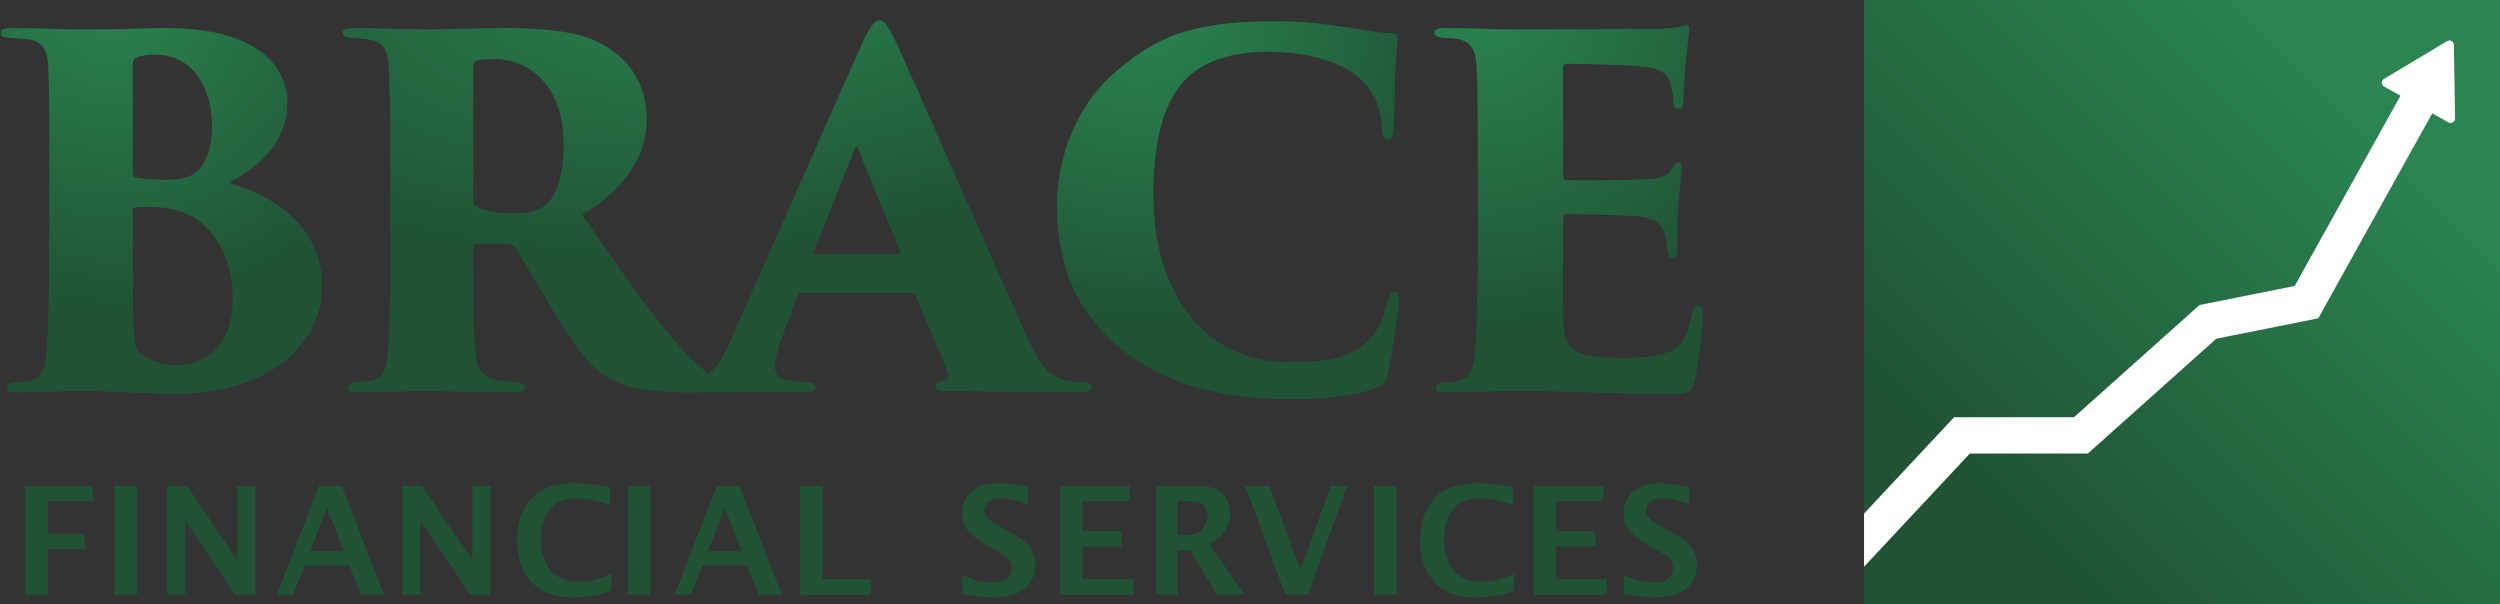
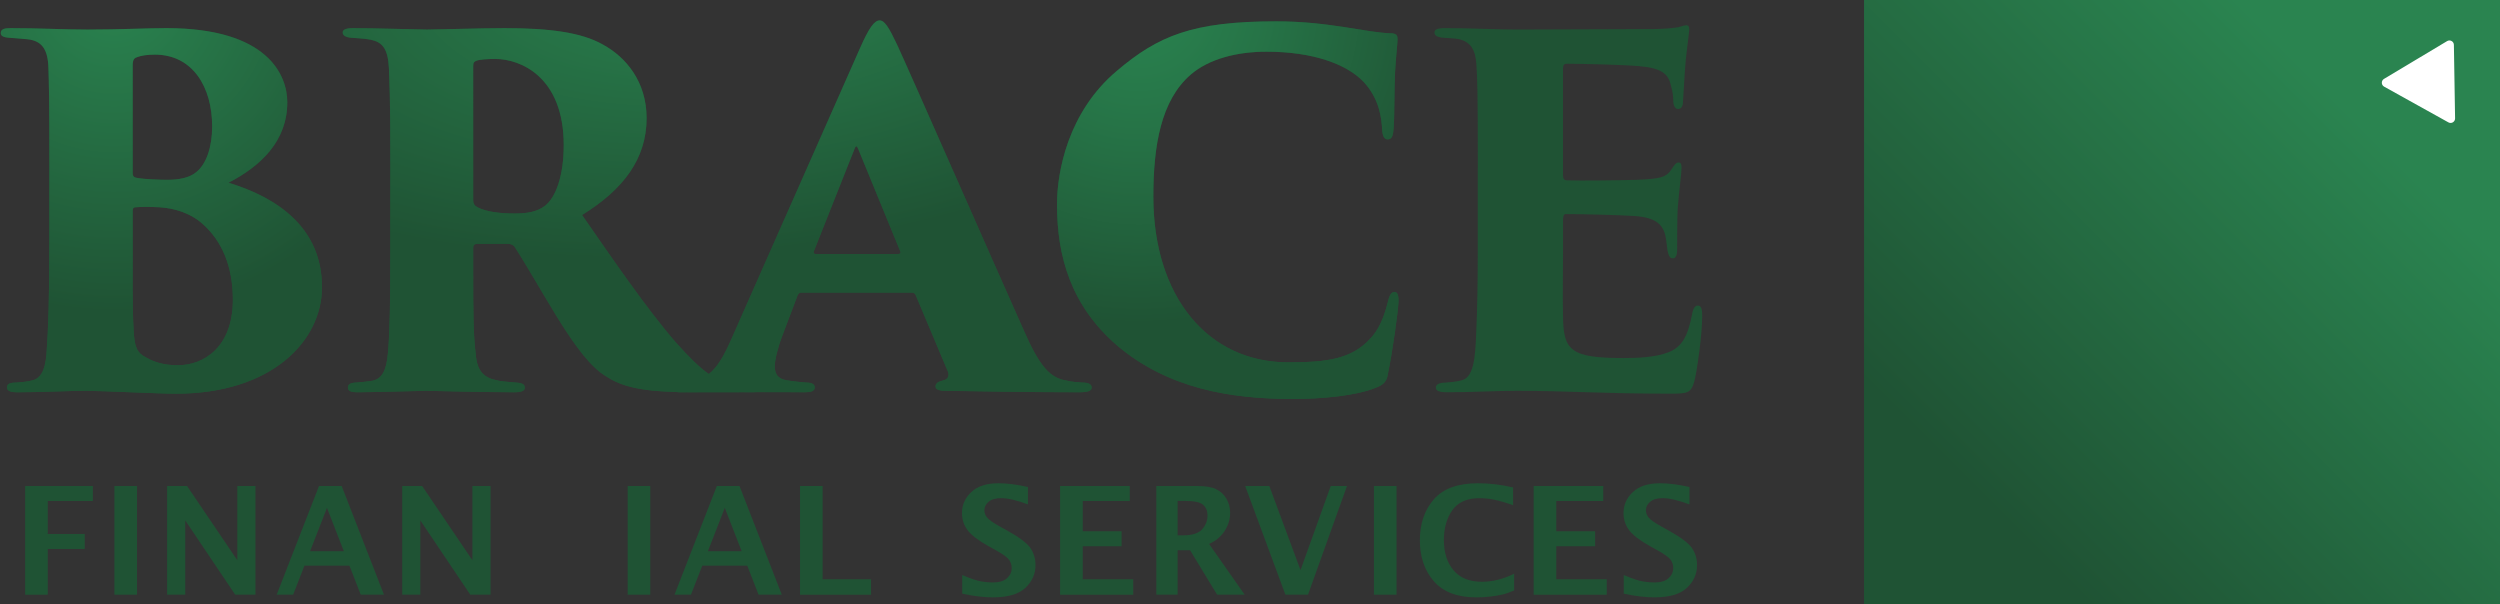
<svg xmlns="http://www.w3.org/2000/svg" id="Layer_2" viewBox="0 0 964 233">
  <rect x="0" y="0" width="964" height="233" fill="#333333" stroke="none" />
  <defs>
    <linearGradient id="linear-gradient" x1="721.83" y1="236.06" x2="960.94" y2="-3.06" gradientUnits="userSpaceOnUse">
      <stop offset=".18" stop-color="#1f5334" />
      <stop offset=".79" stop-color="#2a8450" />
    </linearGradient>
    <clipPath id="clippath">
      <rect x="718.78" width="245.22" height="233" fill="none" stroke-width="0" />
    </clipPath>
    <radialGradient id="radial-gradient" cx="43.78" cy="-3.03" fx="43.78" fy="-3.03" r="123.51" gradientUnits="userSpaceOnUse">
      <stop offset="0" stop-color="#2a8450" />
      <stop offset="1" stop-color="#1f5334" />
    </radialGradient>
    <radialGradient id="radial-gradient-2" cx="279.29" cy="-17.83" fx="279.29" fy="-17.83" r="240.95" gradientTransform="translate(2.42 19.86) rotate(-6.01) scale(1 .48)" gradientUnits="userSpaceOnUse">
      <stop offset="0" stop-color="#2a8450" />
      <stop offset="1" stop-color="#1f5334" />
    </radialGradient>
    <radialGradient id="radial-gradient-3" cx="439.09" cy="1.35" fx="439.09" fy="1.35" r="123.51" gradientUnits="userSpaceOnUse">
      <stop offset="0" stop-color="#2a8450" />
      <stop offset=".38" stop-color="#267447" />
      <stop offset="1" stop-color="#1f5334" />
    </radialGradient>
    <radialGradient id="radial-gradient-4" cx="571.73" cy="4.04" fx="571.73" fy="4.04" r="123.51" gradientUnits="userSpaceOnUse">
      <stop offset="0" stop-color="#2a8450" />
      <stop offset="1" stop-color="#1f5334" />
    </radialGradient>
  </defs>
  <rect x="718.78" width="245.22" height="233" fill="url(#linear-gradient)" stroke-width="0" />
  <path d="m19.04,64.7c0-27.3-.19-32.5-.37-38.44-.19-7.61-2.79-10.59-8.17-11.14-2.23-.19-4.83-.37-6.87-.56-2.79-.19-3.34-.93-3.34-1.86,0-1.49,1.49-1.86,3.71-1.86,11.33,0,20.61.56,29.71.56,12.26,0,23.21-.56,30.46-.56,39.19,0,46.61,18.2,46.61,28.6,0,15.04-10.4,24.7-22.66,31.01,19.5,5.94,36.03,17.83,36.03,40.3,0,20.61-19.31,41.04-56.27,41.04-6.87,0-28.79-1.11-34.36-1.11-8.17,0-16.9.56-26.93.56-2.6,0-3.9-.56-3.9-1.86s.93-1.86,3.71-1.86c2.41-.19,4.09-.37,5.57-.74,3.34-.56,5.39-3.34,5.94-10.21.74-10.21,1.11-20.99,1.11-44.39v-27.49Zm32.13,31.57c0,8.91-.19,21.91.37,31.39.37,5.94,1.11,8.36,4.83,10.21,4.09,2.41,8.54,2.97,12.26,2.97,9.66,0,21.17-6.69,21.17-25.26,0-9.66-2.41-20.61-10.96-28.6-5.01-4.83-11.51-6.69-17.27-7.06-2.97-.19-7.43-.19-9.29,0-.74,0-1.11.37-1.11,1.3v15.04Zm0-29.53c0,1.49.74,1.67,1.67,1.86,2.97.56,9.1.74,11.7.74,4.27,0,8.54-.74,11.14-2.97,3.9-3.16,6.13-9.66,6.13-17.64,0-15.04-7.43-27.67-22.1-27.67-2.97,0-5.2.37-6.69.93-1.11.37-1.86.74-1.86,3.34v41.41Z" fill="#1f5334" stroke-width="0" />
  <path d="m150.52,64.7c0-28.79-.37-32.5-.56-38.44-.37-7.61-2.6-10.03-7.06-10.96-2.79-.56-5.76-.56-7.43-.74-2.23-.19-3.34-.93-3.34-2.04s1.3-1.67,4.09-1.67c7.99,0,25.81.56,28.41.56,3.53,0,21.36-.56,29.9-.56,17.46,0,29.71,1.67,37.89,6.31,8.91,4.83,16.9,14.3,16.9,28.41,0,15.6-8.91,27.49-24.89,37.33,11.33,16.34,24.89,36.21,36.21,49.21,9.84,10.96,14.3,14.11,19.5,14.86,2.04.37,3.16.37,4.64.56,2.04,0,3.16.74,3.16,1.86,0,1.67-1.86,1.86-3.71,1.86h-16.71c-19.13,0-27.3-1.86-33.8-6.13-5.94-3.53-11.89-11.51-19.13-23.21-8.54-14.11-12.81-21.73-16.16-26.74-.37-.56-1.3-1.11-2.23-1.11h-12.26c-.93,0-1.49.37-1.49,1.49v9.47c0,14.67,0,23.4.93,31.2.37,4.83,1.67,8.91,7.24,10.21,2.6.74,4.64.74,8.36,1.11,2.97.19,3.34.93,3.34,2.04s-1.3,1.67-3.9,1.67c-12.44,0-32.69-.56-33.99-.56-2.23,0-20.24.56-26.56.56-2.79,0-3.71-.56-3.71-1.86s1.3-1.86,3.34-1.86c1.86-.19,4.27-.37,6.31-.74,3.71-.93,5.2-4.27,5.76-10.58.74-7.8.93-20.8.93-38.81v-32.69Zm31.94,12.44c0,1.49.56,2.23,1.67,2.79,3.53,1.86,9.1,2.41,14.3,2.41s8.73-.74,11.7-2.97c3.9-2.97,7.24-10.96,7.24-23.4,0-26.37-16.71-33.24-26.37-33.24-2.97,0-6.13.19-7.43.74-.74.37-1.11.56-1.11,2.04v51.63Z" fill="#1f5334" stroke-width="0" />
  <path d="m309.12,112.8c-.93,0-1.3.37-1.67,1.3l-5.76,15.23c-1.86,4.83-2.97,9.66-2.97,11.89,0,3.53,1.67,5.2,5.57,5.57,2.04.37,5.01.56,6.5.74,2.79,0,3.34.93,3.34,1.86,0,1.49-1.49,1.86-3.9,1.86-8.36,0-14.67-.56-24.51-.56-2.04,0-14.3.56-23.59.56-2.6,0-3.71-.74-3.71-1.86,0-1.49,1.3-1.86,3.53-1.86,2.23-.19,4.09-.37,5.94-.74,6.5-1.3,10.21-7.06,14.11-15.97l49.59-112.17c3.53-7.99,5.57-10.77,7.61-10.77,1.86,0,3.53,2.6,6.69,9.29,4.83,10.4,36.03,81.53,48.66,109.76,6.31,14.49,10.4,18.94,16.9,19.87,2.04.56,4.27.56,5.94.74,2.41,0,3.53.74,3.53,1.86,0,1.3-1.3,1.86-4.83,1.86-18.2,0-39.37-.37-51.26-.56-2.97,0-4.09-.56-4.09-1.67s.93-1.86,2.6-2.23c2.04-.37,2.79-1.67,2.23-3.34l-12.44-29.53c-.19-.74-.93-1.11-1.49-1.11h-42.53Zm37.14-14.86c1.11,0,1.11-.56.93-.93l-16.34-39.74c-.56-1.3-.93-.93-1.3,0l-15.79,39.74c-.19.56.19.93.74.93h31.76Z" fill="#1f5334" stroke-width="0" />
  <path d="m430.98,133.41c-18.2-15.6-23.4-34.73-23.4-54.6,0-12.63,4.27-35.66,23.03-51.44,15.97-13.56,29.2-19.13,61.47-19.13,10.59,0,19.13,1.11,26.37,2.23,8.36,1.3,12.81,2.23,18.39,2.41,2.04.19,2.04,1.3,2.04,2.41,0,1.49-.56,5.94-.93,12.26-.37,6.13-.19,17.09-.56,21.73-.19,2.79-.56,4.46-2.23,4.46-1.49,0-2.04-1.3-2.23-3.9-.19-4.09-.93-11.51-7.06-18.2-6.5-6.87-19.5-11.7-37.51-11.7-10.96,0-22.06,2.6-29.3,8.91-11.33,9.84-14.34,27.11-14.34,46.99,0,38.26,20.8,63.89,52,63.89,15.23,0,24.7-1.3,31.94-9.47,2.6-2.79,4.64-6.87,6.13-12.44.93-3.9,1.49-5.2,2.97-5.2,1.3,0,1.49,1.86,1.49,3.34,0,3.16-2.23,19.31-4.09,28.23-.37,2.79-1.67,4.27-4.83,5.39-7.43,2.97-20.06,4.27-31.94,4.27-24.14,0-47.92-4.09-67.42-20.43Z" fill="#1f5334" stroke-width="0" />
  <path d="m569.85,64.7c0-30.27-.19-33.99-.56-39.93-.37-5.39-2.04-8.54-6.69-9.66-1.67-.37-4.27-.37-6.13-.56-2.41-.19-3.34-.93-3.34-2.04s1.11-1.67,4.09-1.67c10.59,0,19.5.56,27.67.56,3.9,0,49.4-.19,52.37-.19,3.71,0,8.17-.37,10.03-.74,1.3-.37,2.23-.74,2.97-.74.93,0,1.11.74,1.11,1.67s-.37,2.79-.93,8.17c-.56,3.71-.93,10.21-1.49,19.87,0,1.49-.74,2.6-1.86,2.6-.93,0-1.67-.93-1.86-2.6,0-2.04-.19-3.9-.93-6.5-.93-4.27-3.34-6.69-12.26-7.43-6.13-.56-22.29-.93-27.86-.93-1.11,0-1.49.56-1.49,1.86v40.86c0,1.3.19,2.23,1.49,2.23,5.2.19,20.24,0,26.93-.19,9.1-.37,11.51-.93,13.56-4.27,1.11-1.67,1.67-2.41,2.6-2.41,1.12,0,1.12,1.11,1.12,2.23,0,1.86-.93,8.54-1.49,15.79-.19,4.27-.19,13.37-.19,15.41,0,2.41-.56,3.53-1.67,3.53-1.3,0-1.67-1.3-2.04-2.97-.19-1.49-.37-2.79-.56-4.27-.74-5.39-3.34-8.54-12.44-9.1-5.2-.37-20.43-.74-26.19-.74-.93,0-1.11.93-1.11,2.41v12.81c0,6.31-.19,17.27,0,24.33.19,13,2.79,15.97,23.4,15.97,4.83,0,12.07-.19,17.27-2.23s7.43-6.13,9.1-14.67c.37-2.23,1.11-3.34,2.23-3.34,1.49,0,1.67,1.86,1.67,4.08,0,7.24-2.04,21.36-2.97,24.89-1.3,4.83-2.6,5.01-9.47,5.01-25.63,0-39.56-1.11-59.06-1.11-8.73,0-16.53.56-26.74.56-3.34,0-4.46-.56-4.46-1.86,0-.93.93-1.86,3.71-1.86,2.23-.19,4.09-.37,5.57-.74,5.2-.74,5.94-7.8,6.31-19.5.37-7.43.56-18.39.56-29.9v-32.69Z" fill="#1f5334" stroke-width="0" />
  <path d="m9.7,229.31v-41.91h26.11v5.78h-17.39v12.72h14.25v5.78h-14.25v17.64h-8.72Z" fill="#1f5334" stroke-width="0" />
  <path d="m44.11,229.31v-41.91h8.72v41.91h-8.72Z" fill="#1f5334" stroke-width="0" />
  <path d="m64.44,229.31v-41.91h7.69l19.38,28.63v-28.63h7v41.91h-7.82l-19.25-28.63v28.63h-7Z" fill="#1f5334" stroke-width="0" />
  <path d="m106.69,229.31l16.32-41.91h8.74l16.31,41.91h-8.96l-4.35-11.19h-17.35l-4.36,11.19h-6.35Zm12.88-16.77h13.01l-6.5-16.71-6.51,16.71Z" fill="#1f5334" stroke-width="0" />
  <path d="m155.09,229.31v-41.91h7.69l19.38,28.63v-28.63h7v41.91h-7.82l-19.25-28.63v28.63h-7Z" fill="#1f5334" stroke-width="0" />
-   <path d="m235.65,227.67c-1.83.8-3.43,1.35-4.79,1.65s-2.9.55-4.63.74c-1.73.2-3.43.29-5.11.29-7.33,0-12.79-2.07-16.4-6.2-3.61-4.13-5.41-9.4-5.41-15.8s1.8-11.71,5.4-15.83,9.25-6.17,16.95-6.17c4.55,0,9.08.54,13.59,1.61v6.83c-2.17-.75-3.95-1.31-5.32-1.66-1.38-.35-2.69-.61-3.92-.78-1.24-.17-2.47-.25-3.7-.25-4.81,0-8.31,1.55-10.48,4.64-2.17,3.1-3.26,6.93-3.26,11.5,0,4.8,1.23,8.68,3.7,11.64s6.13,4.45,11,4.45c4.06,0,8.18-1.03,12.38-3.09v6.43Z" fill="#1f5334" stroke-width="0" />
  <path d="m242.03,229.31v-41.91h8.72v41.91h-8.72Z" fill="#1f5334" stroke-width="0" />
  <path d="m260.09,229.31l16.32-41.91h8.74l16.31,41.91h-8.96l-4.35-11.19h-17.35l-4.36,11.19h-6.35Zm12.88-16.77h13.01l-6.5-16.71-6.51,16.71Z" fill="#1f5334" stroke-width="0" />
  <path d="m308.49,229.31v-41.91h8.72v35.97h18.66v5.95h-27.39Z" fill="#1f5334" stroke-width="0" />
  <path d="m371.03,228.94v-7.2c3.27,1.37,5.72,2.19,7.33,2.46,1.62.27,3.1.4,4.46.4,2.45,0,4.28-.55,5.48-1.64,1.21-1.1,1.81-2.41,1.81-3.94,0-1.17-.34-2.23-1.01-3.17-.68-.93-2.33-2.13-4.96-3.6l-2.83-1.56c-4.04-2.25-6.77-4.33-8.2-6.24-1.45-1.91-2.17-4.12-2.17-6.63,0-3.15,1.21-5.86,3.62-8.1,2.41-2.25,5.88-3.37,10.4-3.37,3.38,0,7.18.48,11.41,1.44v6.71c-4.33-1.61-7.77-2.41-10.32-2.41-2.11,0-3.71.46-4.82,1.38-1.1.92-1.65,2.02-1.65,3.3,0,.98.34,1.9,1.01,2.75.65.85,2.3,2.01,4.92,3.49l3.03,1.67c4.63,2.59,7.58,4.84,8.86,6.74,1.26,1.92,1.89,4.08,1.89,6.48,0,3.43-1.31,6.37-3.93,8.8-2.62,2.43-6.79,3.65-12.5,3.65-3.39,0-7.33-.47-11.83-1.42Z" fill="#1f5334" stroke-width="0" />
  <path d="m408.78,229.31v-41.91h26.85v5.78h-18.12v11.67h14.98v5.78h-14.98v12.74h19.46v5.95h-28.18Z" fill="#1f5334" stroke-width="0" />
  <path d="m445.88,229.31v-41.91h15.69c3.21,0,5.65.4,7.33,1.2,1.68.8,3.01,2.02,3.98,3.65.97,1.63,1.46,3.48,1.46,5.54,0,2.45-.71,4.77-2.12,6.95-1.42,2.18-3.42,3.85-6,5l13.72,19.57h-10.62l-10.42-17.13h-4.8v17.13h-8.21Zm8.21-22.88h2.01c3.6,0,6.09-.78,7.46-2.35s2.06-3.34,2.06-5.32c0-1.72-.56-3.08-1.68-4.09-1.12-1.01-3.39-1.51-6.81-1.51h-3.04v13.28Z" fill="#1f5334" stroke-width="0" />
  <path d="m495.65,229.31l-15.51-41.91h9.31l12.03,32.43,11.66-32.43h6.26l-15.03,41.91h-8.72Z" fill="#1f5334" stroke-width="0" />
  <path d="m529.78,229.31v-41.91h8.72v41.91h-8.72Z" fill="#1f5334" stroke-width="0" />
  <path d="m583.84,227.67c-1.83.8-3.43,1.35-4.79,1.65s-2.9.55-4.63.74c-1.73.2-3.43.29-5.11.29-7.33,0-12.79-2.07-16.4-6.2s-5.41-9.4-5.41-15.8,1.8-11.71,5.4-15.83c3.6-4.12,9.25-6.17,16.95-6.17,4.55,0,9.08.54,13.59,1.61v6.83c-2.17-.75-3.95-1.31-5.32-1.66-1.38-.35-2.69-.61-3.92-.78-1.24-.17-2.47-.25-3.7-.25-4.81,0-8.31,1.55-10.48,4.64s-3.26,6.93-3.26,11.5c0,4.8,1.23,8.68,3.7,11.64,2.46,2.96,6.13,4.45,11,4.45,4.06,0,8.18-1.03,12.38-3.09v6.43Z" fill="#1f5334" stroke-width="0" />
  <path d="m591.37,229.31v-41.91h26.85v5.78h-18.12v11.67h14.98v5.78h-14.98v12.74h19.46v5.95h-28.18Z" fill="#1f5334" stroke-width="0" />
  <path d="m626.12,228.94v-7.2c3.27,1.37,5.72,2.19,7.33,2.46,1.62.27,3.1.4,4.46.4,2.45,0,4.28-.55,5.48-1.64s1.81-2.41,1.81-3.94c0-1.17-.34-2.23-1.01-3.17-.68-.93-2.33-2.13-4.96-3.6l-2.83-1.56c-4.04-2.25-6.77-4.33-8.2-6.24-1.45-1.91-2.17-4.12-2.17-6.63,0-3.15,1.21-5.86,3.62-8.1,2.41-2.25,5.88-3.37,10.4-3.37,3.38,0,7.18.48,11.41,1.44v6.71c-4.33-1.61-7.77-2.41-10.32-2.41-2.11,0-3.71.46-4.82,1.38-1.1.92-1.65,2.02-1.65,3.3,0,.98.34,1.9,1.01,2.75.65.85,2.3,2.01,4.92,3.49l3.03,1.67c4.63,2.59,7.58,4.84,8.86,6.74,1.26,1.92,1.89,4.08,1.89,6.48,0,3.43-1.31,6.37-3.93,8.8-2.62,2.43-6.79,3.65-12.5,3.65-3.39,0-7.33-.47-11.83-1.42Z" fill="#1f5334" stroke-width="0" />
  <g clip-path="url(#clippath)">
-     <polyline points="708.74 219.02 756.53 167.88 802.41 167.88 851.38 124.1 889.38 116.5 933.35 37.42" fill="none" stroke="#fff" stroke-miterlimit="10" stroke-width="14" />
    <path d="m946.68,45.66l-.46-28.36c-.02-1.33-1.47-2.14-2.62-1.45l-24.33,14.57c-1.14.68-1.11,2.35.05,2.99l24.79,13.78c1.16.65,2.59-.21,2.57-1.54Z" fill="#fff" stroke-width="0" />
  </g>
  <path d="m88.12,70.46c12.26-6.31,22.66-15.97,22.66-31.01,0-10.4-7.43-28.6-46.61-28.6-7.24,0-18.2.56-30.46.56-9.1,0-18.39-.56-29.71-.56-2.23,0-3.71.37-3.71,1.86,0,.93.56,1.67,3.34,1.86,2.04.19,4.64.37,6.87.56,5.39.56,7.99,3.53,8.17,11.14.19,5.94.37,11.14.37,38.44v27.49c0,23.4-.37,34.17-1.11,44.39-.56,6.87-2.6,9.66-5.94,10.21-1.49.37-3.16.56-5.57.74-2.79,0-3.71.56-3.71,1.86s1.3,1.86,3.9,1.86c10.03,0,18.76-.56,26.93-.56,5.57,0,27.49,1.11,34.36,1.11,36.96,0,56.27-20.43,56.27-41.04,0-22.47-16.53-34.36-36.03-40.3ZM51.16,25.33c0-2.6.74-2.97,1.86-3.34,1.49-.56,3.71-.93,6.69-.93,14.67,0,22.1,12.63,22.1,27.67,0,7.99-2.23,14.49-6.13,17.64-2.6,2.23-6.87,2.97-11.14,2.97-2.6,0-8.73-.19-11.7-.74-.93-.19-1.67-.37-1.67-1.86V25.33Zm17.46,115.51c-3.71,0-8.17-.56-12.26-2.97-3.71-1.86-4.46-4.27-4.83-10.21-.56-9.47-.37-22.47-.37-31.39v-15.04c0-.93.37-1.3,1.11-1.3,1.86-.19,6.31-.19,9.29,0,5.76.37,12.26,2.23,17.27,7.06,8.54,7.99,10.96,18.94,10.96,28.6,0,18.57-11.51,25.26-21.17,25.26Z" fill="url(#radial-gradient)" stroke-width="0" />
  <path d="m417.39,147.53c-1.67-.19-3.9-.19-5.94-.74-6.5-.93-10.59-5.39-16.9-19.87-12.63-28.23-43.83-99.36-48.66-109.76-3.16-6.69-4.83-9.29-6.69-9.29-2.04,0-4.09,2.79-7.61,10.77l-49.59,112.17c-2.66,6.08-5.23,10.68-8.66,13.41-3.24-2.18-7.1-5.88-12.69-12.11-11.33-13-24.89-32.87-36.21-49.21,15.97-9.84,24.89-21.73,24.89-37.33,0-14.11-7.99-23.59-16.9-28.41-8.17-4.64-20.43-6.31-37.89-6.31-8.54,0-26.37.56-29.9.56-2.6,0-20.43-.56-28.41-.56-2.79,0-4.09.56-4.09,1.67s1.11,1.86,3.34,2.04c1.67.19,4.64.19,7.43.74,4.46.93,6.69,3.34,7.06,10.96.19,5.94.56,9.66.56,38.44v32.69c0,18.01-.19,31.01-.93,38.81-.56,6.31-2.04,9.66-5.76,10.58-2.04.37-4.46.56-6.31.74-2.04,0-3.34.56-3.34,1.86s.93,1.86,3.71,1.86c6.31,0,24.33-.56,26.56-.56,1.3,0,21.54.56,33.99.56,2.6,0,3.9-.56,3.9-1.67s-.37-1.86-3.34-2.04c-3.71-.37-5.76-.37-8.36-1.11-5.57-1.3-6.87-5.39-7.24-10.21-.93-7.8-.93-16.53-.93-31.2v-9.47c0-1.11.56-1.49,1.49-1.49h12.26c.93,0,1.86.56,2.23,1.11,3.34,5.01,7.61,12.63,16.16,26.74,7.24,11.7,13.19,19.69,19.13,23.21,5.68,3.73,12.64,5.62,27.07,6.04.4.05.83.09,1.34.09.88,0,1.79,0,2.72-.01.87,0,1.75.01,2.67.01h16.71c1.17,0,6.24.2,7.59,0,8.96.05,10.51,0,18.41,0,2.41,0,3.9-.37,3.9-1.86,0-.93-.56-1.86-3.34-1.86-1.49-.19-4.46-.37-6.5-.74-3.9-.37-5.57-2.04-5.57-5.57,0-2.23,1.11-7.06,2.97-11.89l5.76-15.23c.37-.93.74-1.3,1.67-1.3h42.53c.56,0,1.3.37,1.49,1.11l12.44,29.53c.56,1.67-.19,2.97-2.23,3.34-1.67.37-2.6,1.11-2.6,2.23s1.11,1.67,4.09,1.67c11.89.19,33.06.56,51.26.56,3.53,0,4.83-.56,4.83-1.86,0-1.11-1.11-1.86-3.53-1.86Zm-207.25-68.16c-2.97,2.23-6.69,2.97-11.7,2.97s-10.77-.56-14.3-2.41c-1.11-.56-1.67-1.3-1.67-2.79V25.51c0-1.49.37-1.67,1.11-2.04,1.3-.56,4.46-.74,7.43-.74,9.66,0,26.37,6.87,26.37,33.24,0,12.44-3.34,20.43-7.24,23.4Zm136.13,18.57h-31.76c-.56,0-.93-.37-.74-.93l15.79-39.74c.37-.93.74-1.3,1.3,0l16.34,39.74c.19.37.19.93-.93.93Z" fill="url(#radial-gradient-2)" stroke-width="0" />
  <path d="m537.77,112.61c-1.49,0-2.04,1.3-2.97,5.2-1.49,5.57-3.53,9.66-6.13,12.44-7.24,8.17-16.71,9.47-31.94,9.47-31.2,0-52-25.63-52-63.89,0-19.87,3.01-37.14,14.34-46.99,7.24-6.31,18.34-8.91,29.3-8.91,18.01,0,31.01,4.83,37.51,11.7,6.13,6.69,6.87,14.11,7.06,18.2.19,2.6.74,3.9,2.23,3.9,1.67,0,2.04-1.67,2.23-4.46.37-4.64.19-15.6.56-21.73.37-6.31.93-10.77.93-12.26,0-1.11,0-2.23-2.04-2.41-5.57-.19-10.03-1.11-18.39-2.41-7.24-1.11-15.79-2.23-26.37-2.23-32.27,0-45.5,5.57-61.47,19.13-18.76,15.79-23.03,38.81-23.03,51.44,0,19.87,5.2,39,23.4,54.6,19.5,16.34,43.27,20.43,67.42,20.43,11.89,0,24.51-1.3,31.94-4.27,3.16-1.11,4.46-2.6,4.83-5.39,1.86-8.91,4.09-25.07,4.09-28.23,0-1.49-.19-3.34-1.49-3.34Z" fill="url(#radial-gradient-3)" stroke-width="0" />
-   <path d="m654.72,117.81c-1.11,0-1.86,1.11-2.23,3.34-1.67,8.54-3.9,12.63-9.1,14.67s-12.44,2.23-17.27,2.23c-20.61,0-23.21-2.97-23.4-15.97-.19-7.06,0-18.01,0-24.33v-12.81c0-1.49.19-2.41,1.11-2.41,5.76,0,20.99.37,26.19.74,9.1.56,11.7,3.71,12.44,9.1.19,1.49.37,2.79.56,4.27.37,1.67.74,2.97,2.04,2.97,1.11,0,1.67-1.11,1.67-3.53,0-2.04,0-11.14.19-15.41.56-7.24,1.49-13.93,1.49-15.79,0-1.11,0-2.23-1.12-2.23-.93,0-1.49.74-2.6,2.41-2.04,3.34-4.46,3.9-13.56,4.27-6.69.19-21.73.37-26.93.19-1.3,0-1.49-.93-1.49-2.23V26.44c0-1.3.37-1.86,1.49-1.86,5.57,0,21.73.37,27.86.93,8.92.74,11.33,3.16,12.26,7.43.74,2.6.93,4.46.93,6.5.19,1.67.93,2.6,1.86,2.6,1.11,0,1.86-1.11,1.86-2.6.56-9.66.93-16.16,1.49-19.87.56-5.39.93-7.24.93-8.17s-.19-1.67-1.11-1.67c-.74,0-1.67.37-2.97.74-1.86.37-6.31.74-10.03.74-2.97,0-48.47.19-52.37.19-8.17,0-17.09-.56-27.67-.56-2.97,0-4.09.56-4.09,1.67s.93,1.86,3.34,2.04c1.86.19,4.46.19,6.13.56,4.64,1.11,6.31,4.27,6.69,9.66.37,5.94.56,9.66.56,39.93v32.69c0,11.51-.19,22.47-.56,29.9-.37,11.7-1.11,18.76-6.31,19.5-1.49.37-3.34.56-5.57.74-2.79,0-3.71.93-3.71,1.86,0,1.3,1.11,1.86,4.46,1.86,10.21,0,18.01-.56,26.74-.56,19.5,0,33.43,1.11,59.06,1.11,6.87,0,8.17-.19,9.47-5.01.93-3.53,2.97-17.64,2.97-24.89,0-2.23-.19-4.08-1.67-4.08Z" fill="url(#radial-gradient-4)" stroke-width="0" />
</svg>